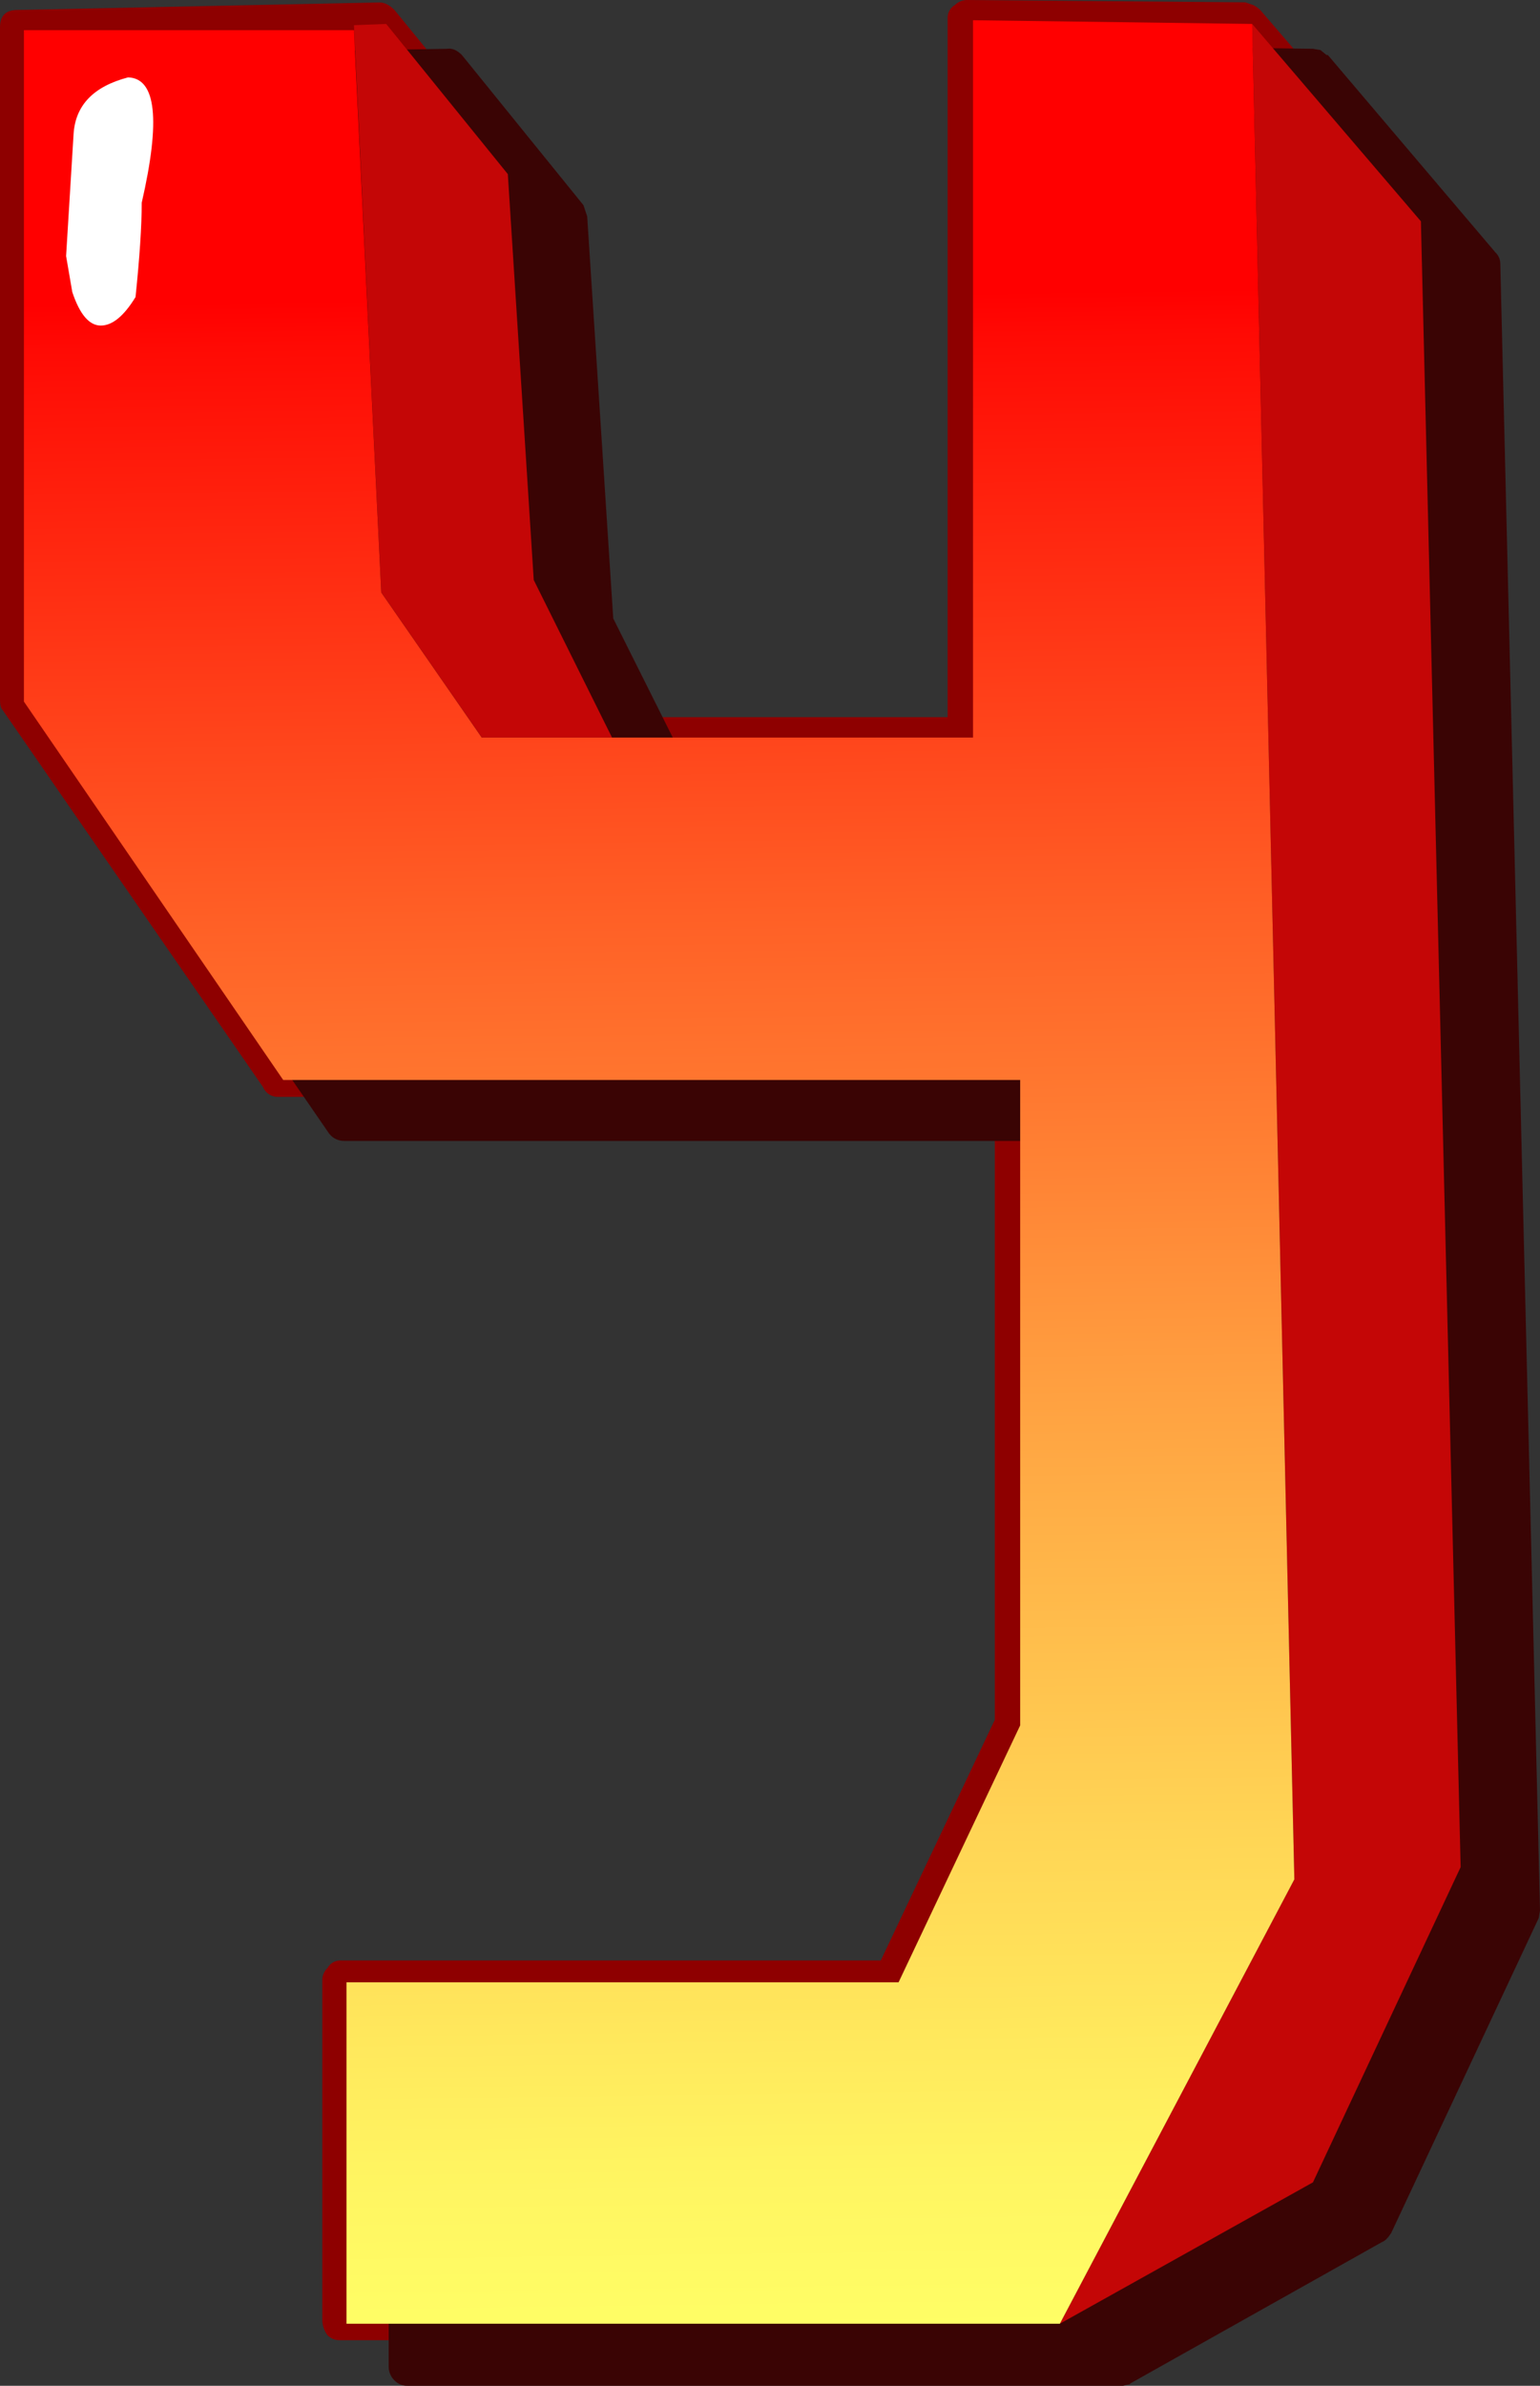
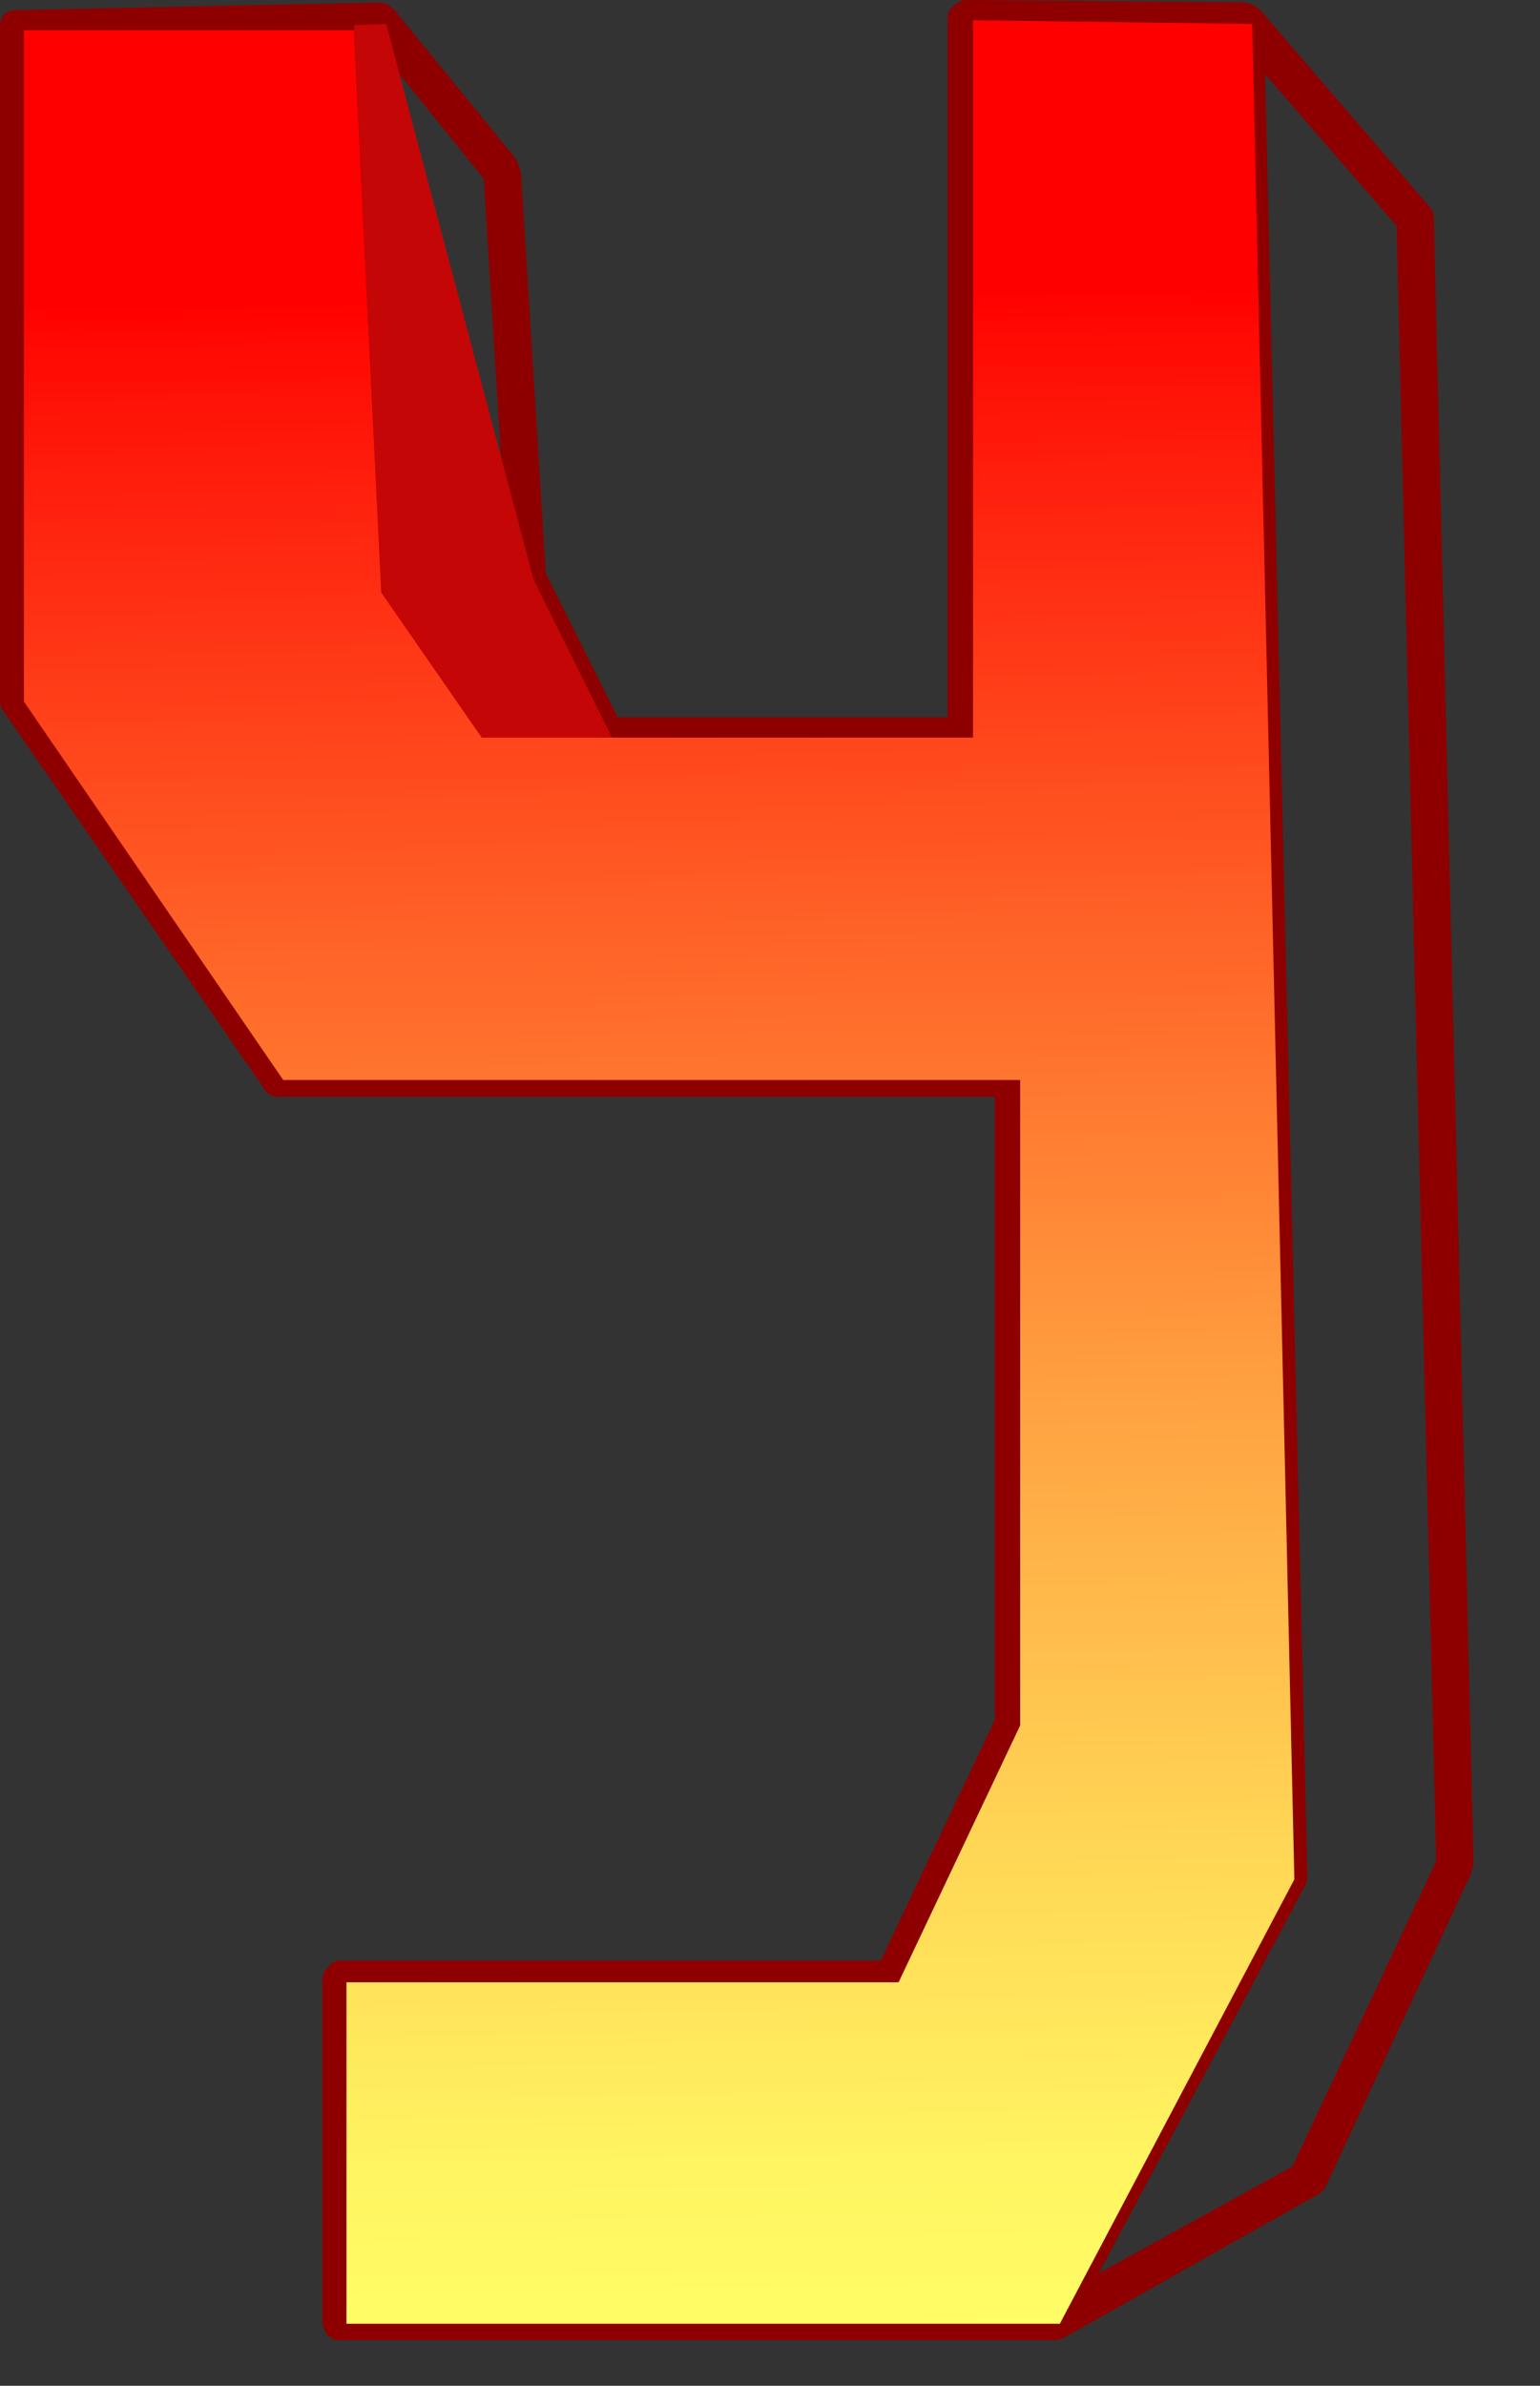
<svg xmlns="http://www.w3.org/2000/svg" version="1.0" id="Layer_1" x="0px" y="0px" viewBox="0 0 594.38 920.49" enable-background="new 0 0 594.38 920.49" xml:space="preserve">
  <rect x="0" y="0" width="594.38" height="920.49" fill="#333333" stroke="none" />
  <title>hotletters_0051</title>
  <path fill="#8E0000" d="M483.5,1.9l-2.85-1L373.4,0c-1.791-0.043-3.524,0.642-4.8,1.9c-1.722,0.993-2.802,2.812-2.85,4.8v270H238.4  l-27.75-55.5l-9.6-155.1l-1.9-4.8l-46.9-57.45c-1.933-1.933-3.85-2.9-5.75-2.9L6.7,3.85c-4.467,0-6.7,2.233-6.7,6.7V270  c0,1.933,0.317,3.217,0.95,3.85L101.5,419.4c0.953,2.328,3.234,3.836,5.75,3.8h276.7v240.35l-44,92.85h-208.8  c-1.987,0.05-3.798,1.155-4.75,2.9c-1.314,1.246-2.04,2.99-2,4.8v131.15c0.06,2.077,0.758,4.084,2,5.75  c1.253,1.262,2.972,1.95,4.75,1.9H406.9c1.344-0.025,2.663-0.368,3.85-1l96.7-54.55c0.633,0,1.917-0.967,3.85-2.9l56.45-121.6l1-3.8  L553.4,84.25c0.05-1.778-0.638-3.497-1.9-4.75L486.4,3.85c-0.86-0.809-1.838-1.483-2.9-2 M488.3,28.7L539,87.15l15.3,630.95  l-55.5,117.8l-74.7,41.15l79.5-149.35c0.667-0.667,1-1.95,1-3.85l-16.3-695.1 M473.95,15.35L490.2,722.9l-88,165.65H138.8V770.8  h205.9c2.533,0,4.767-1.283,6.7-3.85l46.9-98.6v-252.8c0-4.467-2.233-6.7-6.7-6.7H111.05l-96.7-141.7V18.2h113l10.5,209.7l1,3.8  l39.3,55.55c1.267,2.567,3.167,3.85,5.7,3.85H373.4c4.467,0,6.7-2.567,6.7-7.7v-269l93.85,1 M141.7,15.4h1.9L186.7,69l9.55,154.15  l1,2.85l24.85,50.7h-34.45l-35.4-51.7L141.7,15.4z" />
-   <path fill="#3A0404" d="M226.63,83.47l-1.44-4.31l-46.92-57.94c-1.913-1.913-3.83-2.71-5.75-2.39L32.7,21.22  c-4.787,0-7.18,2.393-7.18,7.18v259.05c0,1.913,0.333,3.19,1,3.83L127,437.33c1.365,1.8,3.491,2.861,5.75,2.87H410v240.86l-44,93.38  H157.2c-3.723,0.531-6.649,3.457-7.18,7.18V913.3c0.039,2.01,0.903,3.916,2.39,5.27c1.263,1.274,2.997,1.968,4.79,1.92h276.29  l1.92-0.48h0.48l0.48-0.48l97.21-54.59c0.96-0.32,2.077-1.437,3.35-3.35L593.9,740l0.48-2.87l-15.32-635.47  c-0.025-1.639-0.718-3.196-1.92-4.31L512.5,21.22H512l-2.39-1.92l-2.87-0.48L399,17.38c-1.793-0.048-3.527,0.646-4.79,1.92  c-1.487,1.354-2.351,3.26-2.39,5.27v269.59H264.46l-27.77-55.55L226.63,83.47z" />
-   <path fill="#C40606" d="M548.41,85.38L483.29,9.24l16.28,715.87l-90.5,171.43L506.75,842l57-121.63L548.41,85.38z" />
-   <path fill="#C40606" d="M136.61,9.72l10.53,218.83l38.79,56h50.28L206,223.77L196,67.18L149.06,9.24L136.61,9.72z" />
+   <path fill="#C40606" d="M136.61,9.72l10.53,218.83l38.79,56h50.28L206,223.77L149.06,9.24L136.61,9.72z" />
  <linearGradient id="SVGID_1_" gradientUnits="userSpaceOnUse" x1="469.088" y1="744.981" x2="470.338" y2="837.731" gradientTransform="matrix(9.58 0 0 9.58 -4245.95 -7120.11)">
    <stop offset="0.11" style="stop-color:#FF0000" />
    <stop offset="0.13" style="stop-color:#FF0A04" />
    <stop offset="0.38" style="stop-color:#FF6026" />
    <stop offset="0.6" style="stop-color:#FFA442" />
    <stop offset="0.78" style="stop-color:#FFD555" />
    <stop offset="0.92" style="stop-color:#FFF461" />
    <stop offset="1" style="stop-color:#FFFF66" />
  </linearGradient>
  <path fill="url(#SVGID_1_)" d="M136.61,11.64H9.23v259.05l100.08,146h284.44v249l-46.93,99.12H133.73v131.73h275.34l90.5-171.43  L483.29,9.24L375.55,7.81v276.77H185.93l-38.79-56L136.61,11.64z" />
-   <path fill="#FFFFFF" d="M28.39,51.86l-2.88,46.93l2.39,13.89c2.873,8.62,6.54,12.93,11,12.93c4.46,0,8.93-3.667,13.41-11  c1.593-15.333,2.39-27.463,2.39-36.39c7.333-31.92,5.577-48.04-5.27-48.36C36.043,33.353,29.03,40.687,28.39,51.86z" />
</svg>